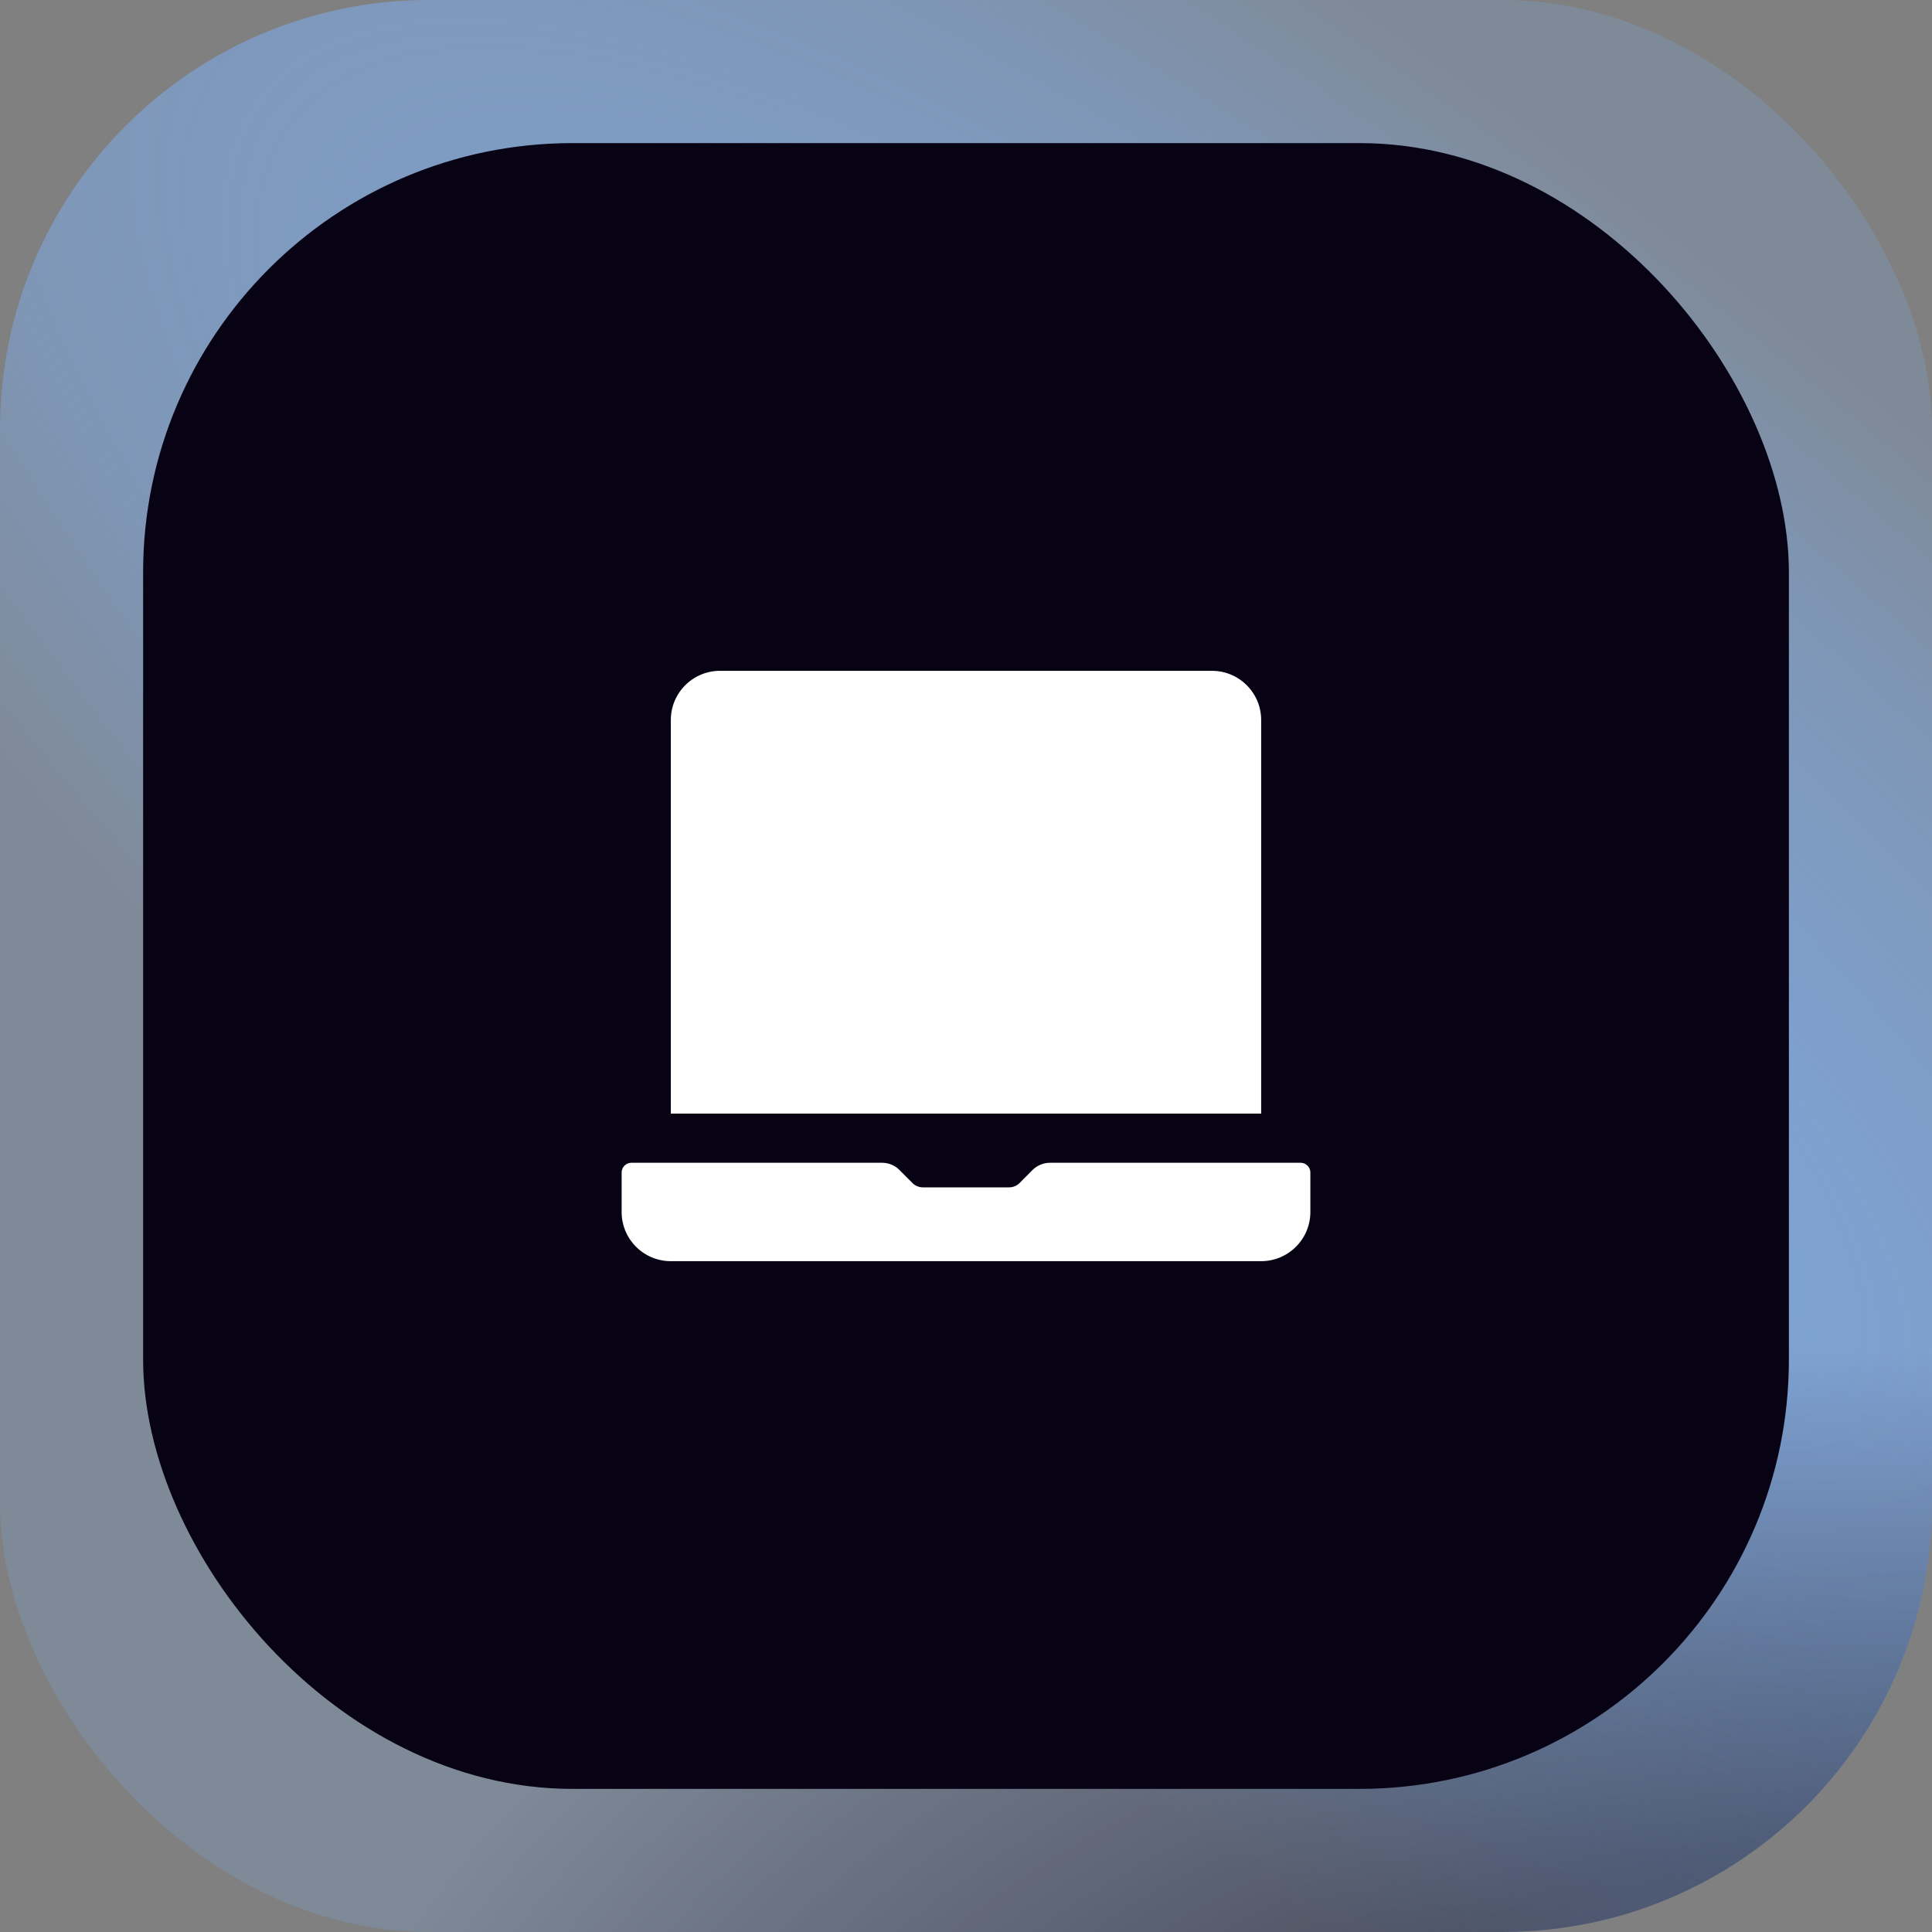
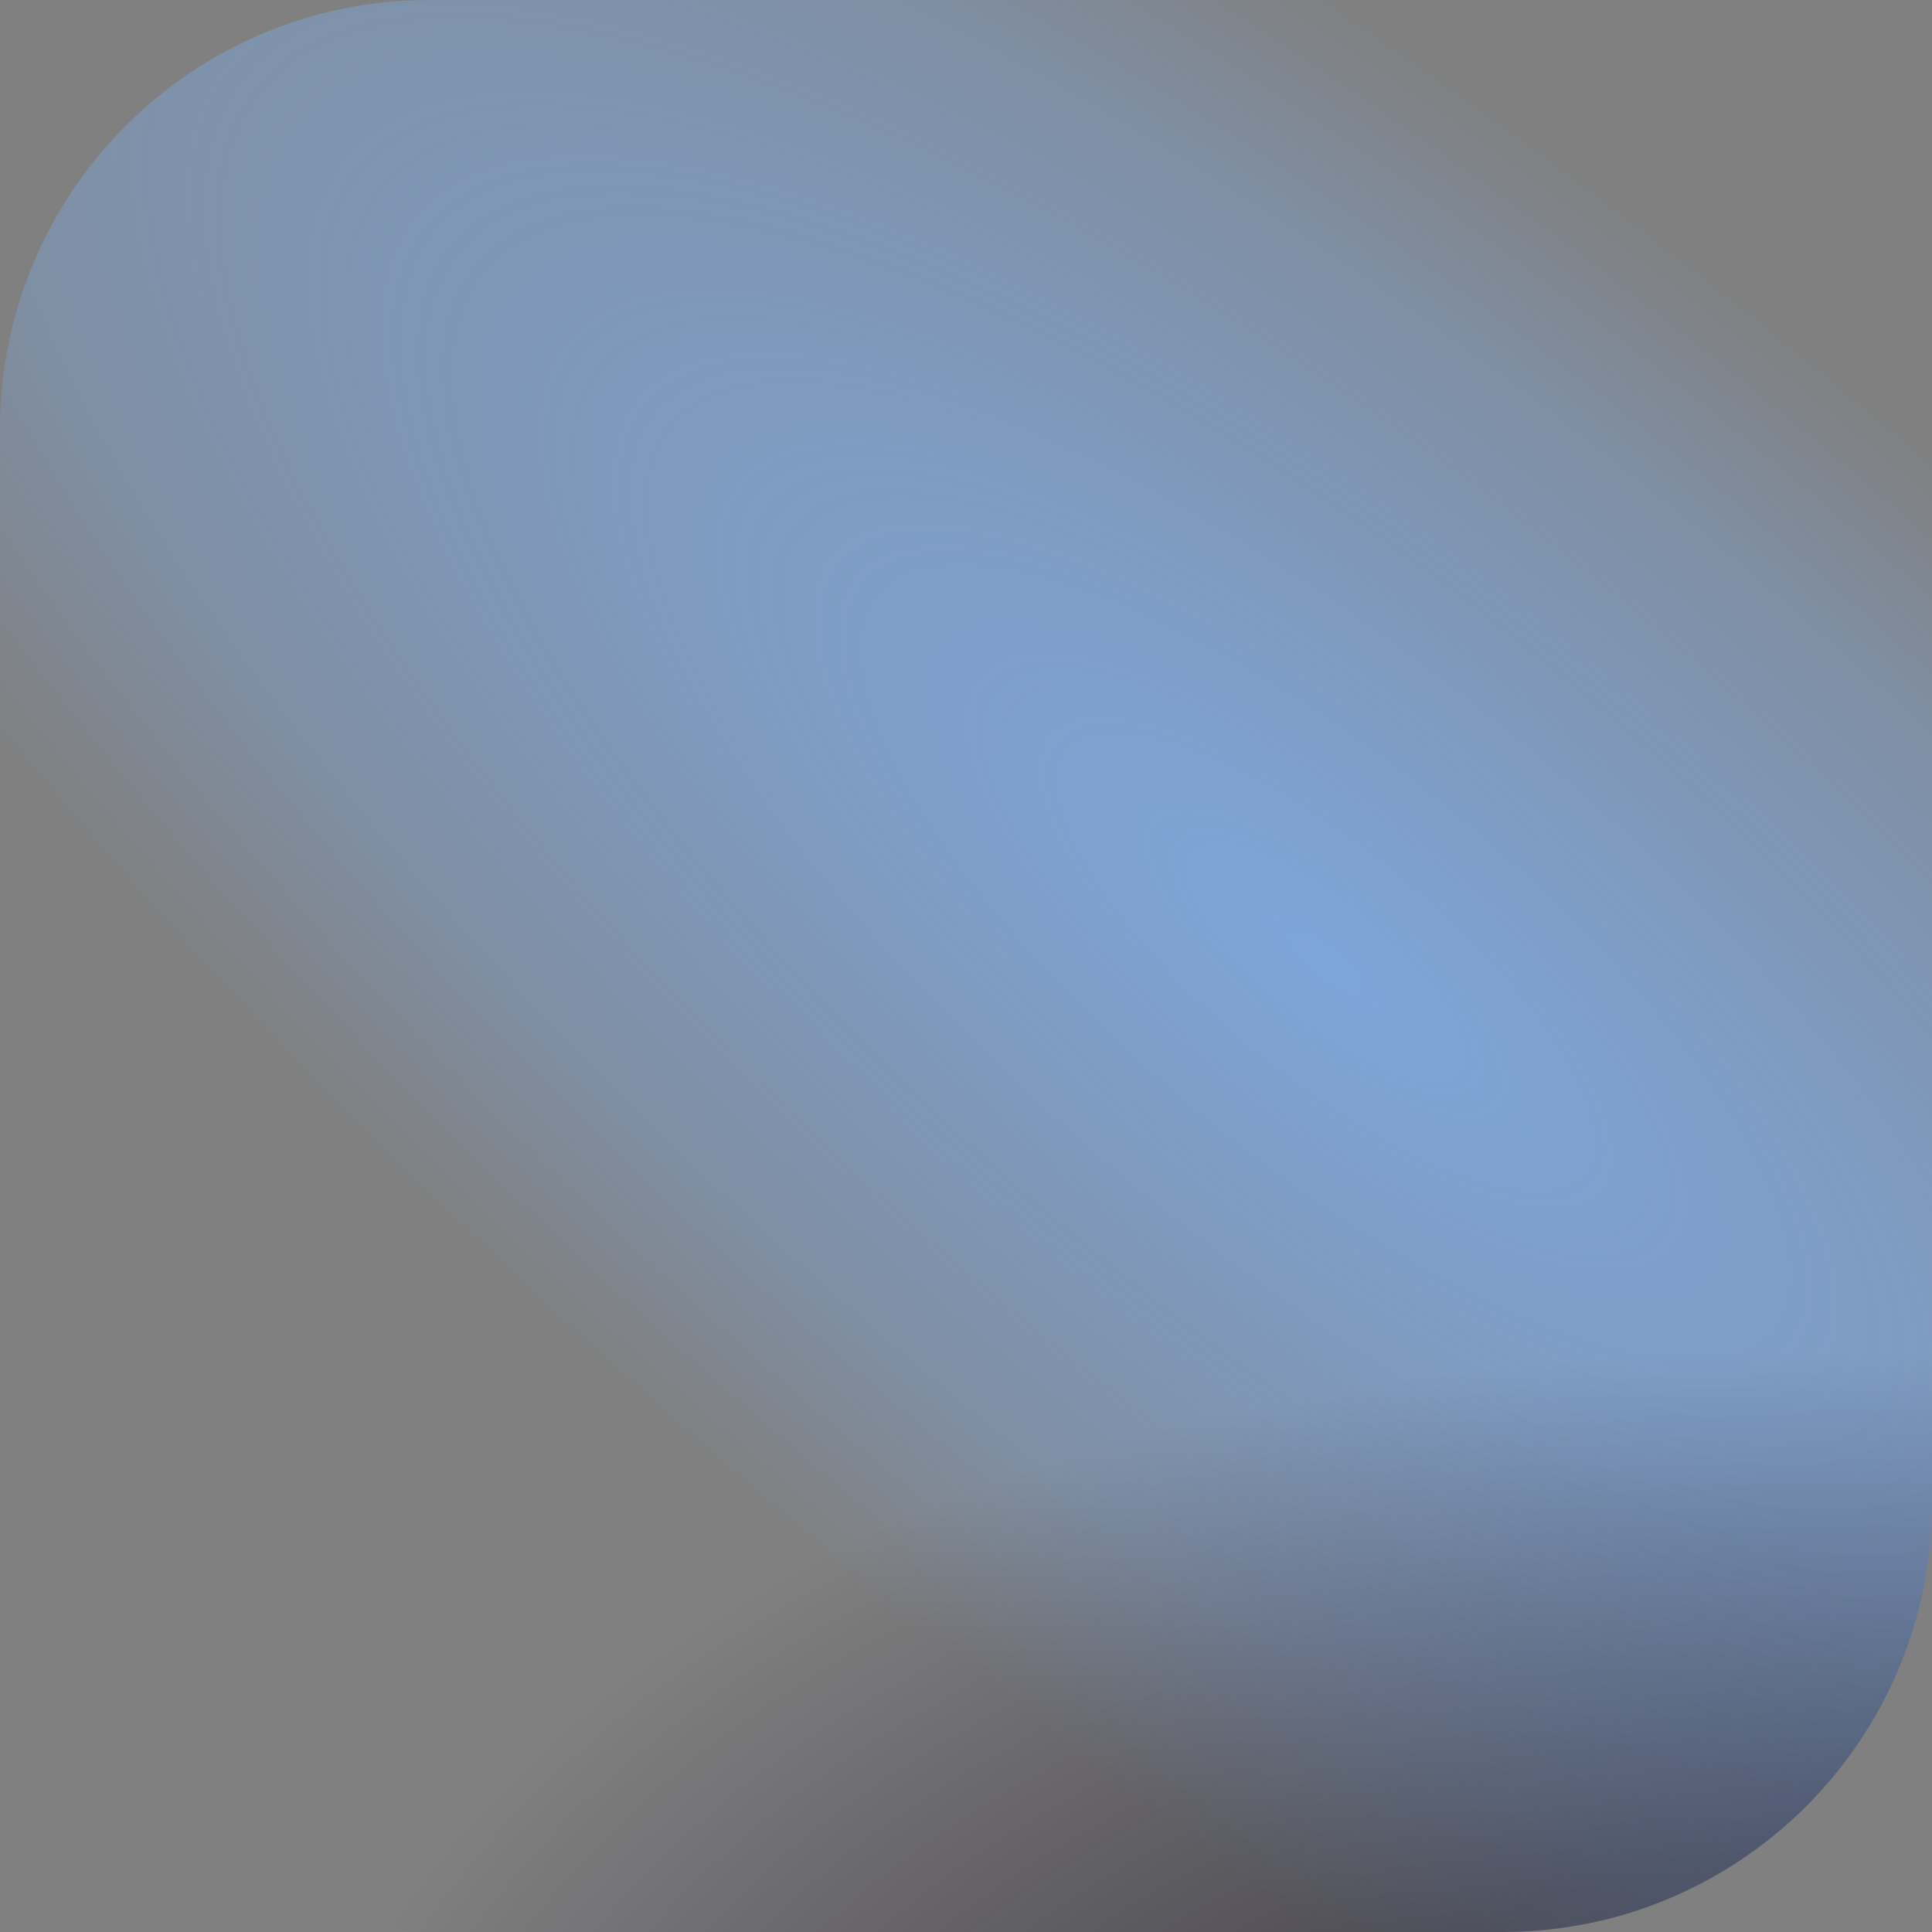
<svg xmlns="http://www.w3.org/2000/svg" width="54" height="54" fill="none">
  <rect width="100%" height="100%" fill="#808080" stroke="none" />
-   <rect width="54" height="54" fill="#7DB5FF" fill-opacity=".2" rx="12" />
  <rect width="54" height="54" fill="url(#a)" fill-opacity=".7" rx="12" />
  <rect width="54" height="54" fill="url(#b)" rx="12" />
-   <rect width="46" height="46" x="4" y="4" fill="#080215" rx="12" />
-   <path fill="#fff" d="M17.375 32.775c0-.152.123-.275.275-.275h7.003c.182 0 .357.072.486.201l.365.366c.077.077.182.12.292.12h2.408c.11 0 .215-.043.292-.12l.365-.366a.7.7 0 0 1 .486-.201h7.003c.152 0 .275.123.275.275v1.1c0 .76-.616 1.375-1.375 1.375h-16.5c-.76 0-1.375-.616-1.375-1.375zM18.75 20.125c0-.76.616-1.375 1.375-1.375h13.75c.76 0 1.375.616 1.375 1.375v11h-16.5z" />
  <defs>
    <radialGradient id="a" cx="0" cy="0" r="1" gradientTransform="matrix(-49.875 -41.47 13.979 -16.812 37.09 27)" gradientUnits="userSpaceOnUse">
      <stop stop-color="#7DB5FF" />
      <stop offset=".731" stop-color="#7DB5FF" stop-opacity=".4" />
      <stop offset="1" stop-color="#7DB5FF" stop-opacity="0" />
    </radialGradient>
    <radialGradient id="b" cx="0" cy="0" r="1" gradientTransform="rotate(-155.846 49.368 35.927)scale(77.007 43.428)" gradientUnits="userSpaceOnUse">
      <stop stop-color="#080215" stop-opacity=".72" />
      <stop offset=".731" stop-color="#080215" stop-opacity=".4" />
      <stop offset="1" stop-color="#080215" stop-opacity="0" />
    </radialGradient>
  </defs>
</svg>